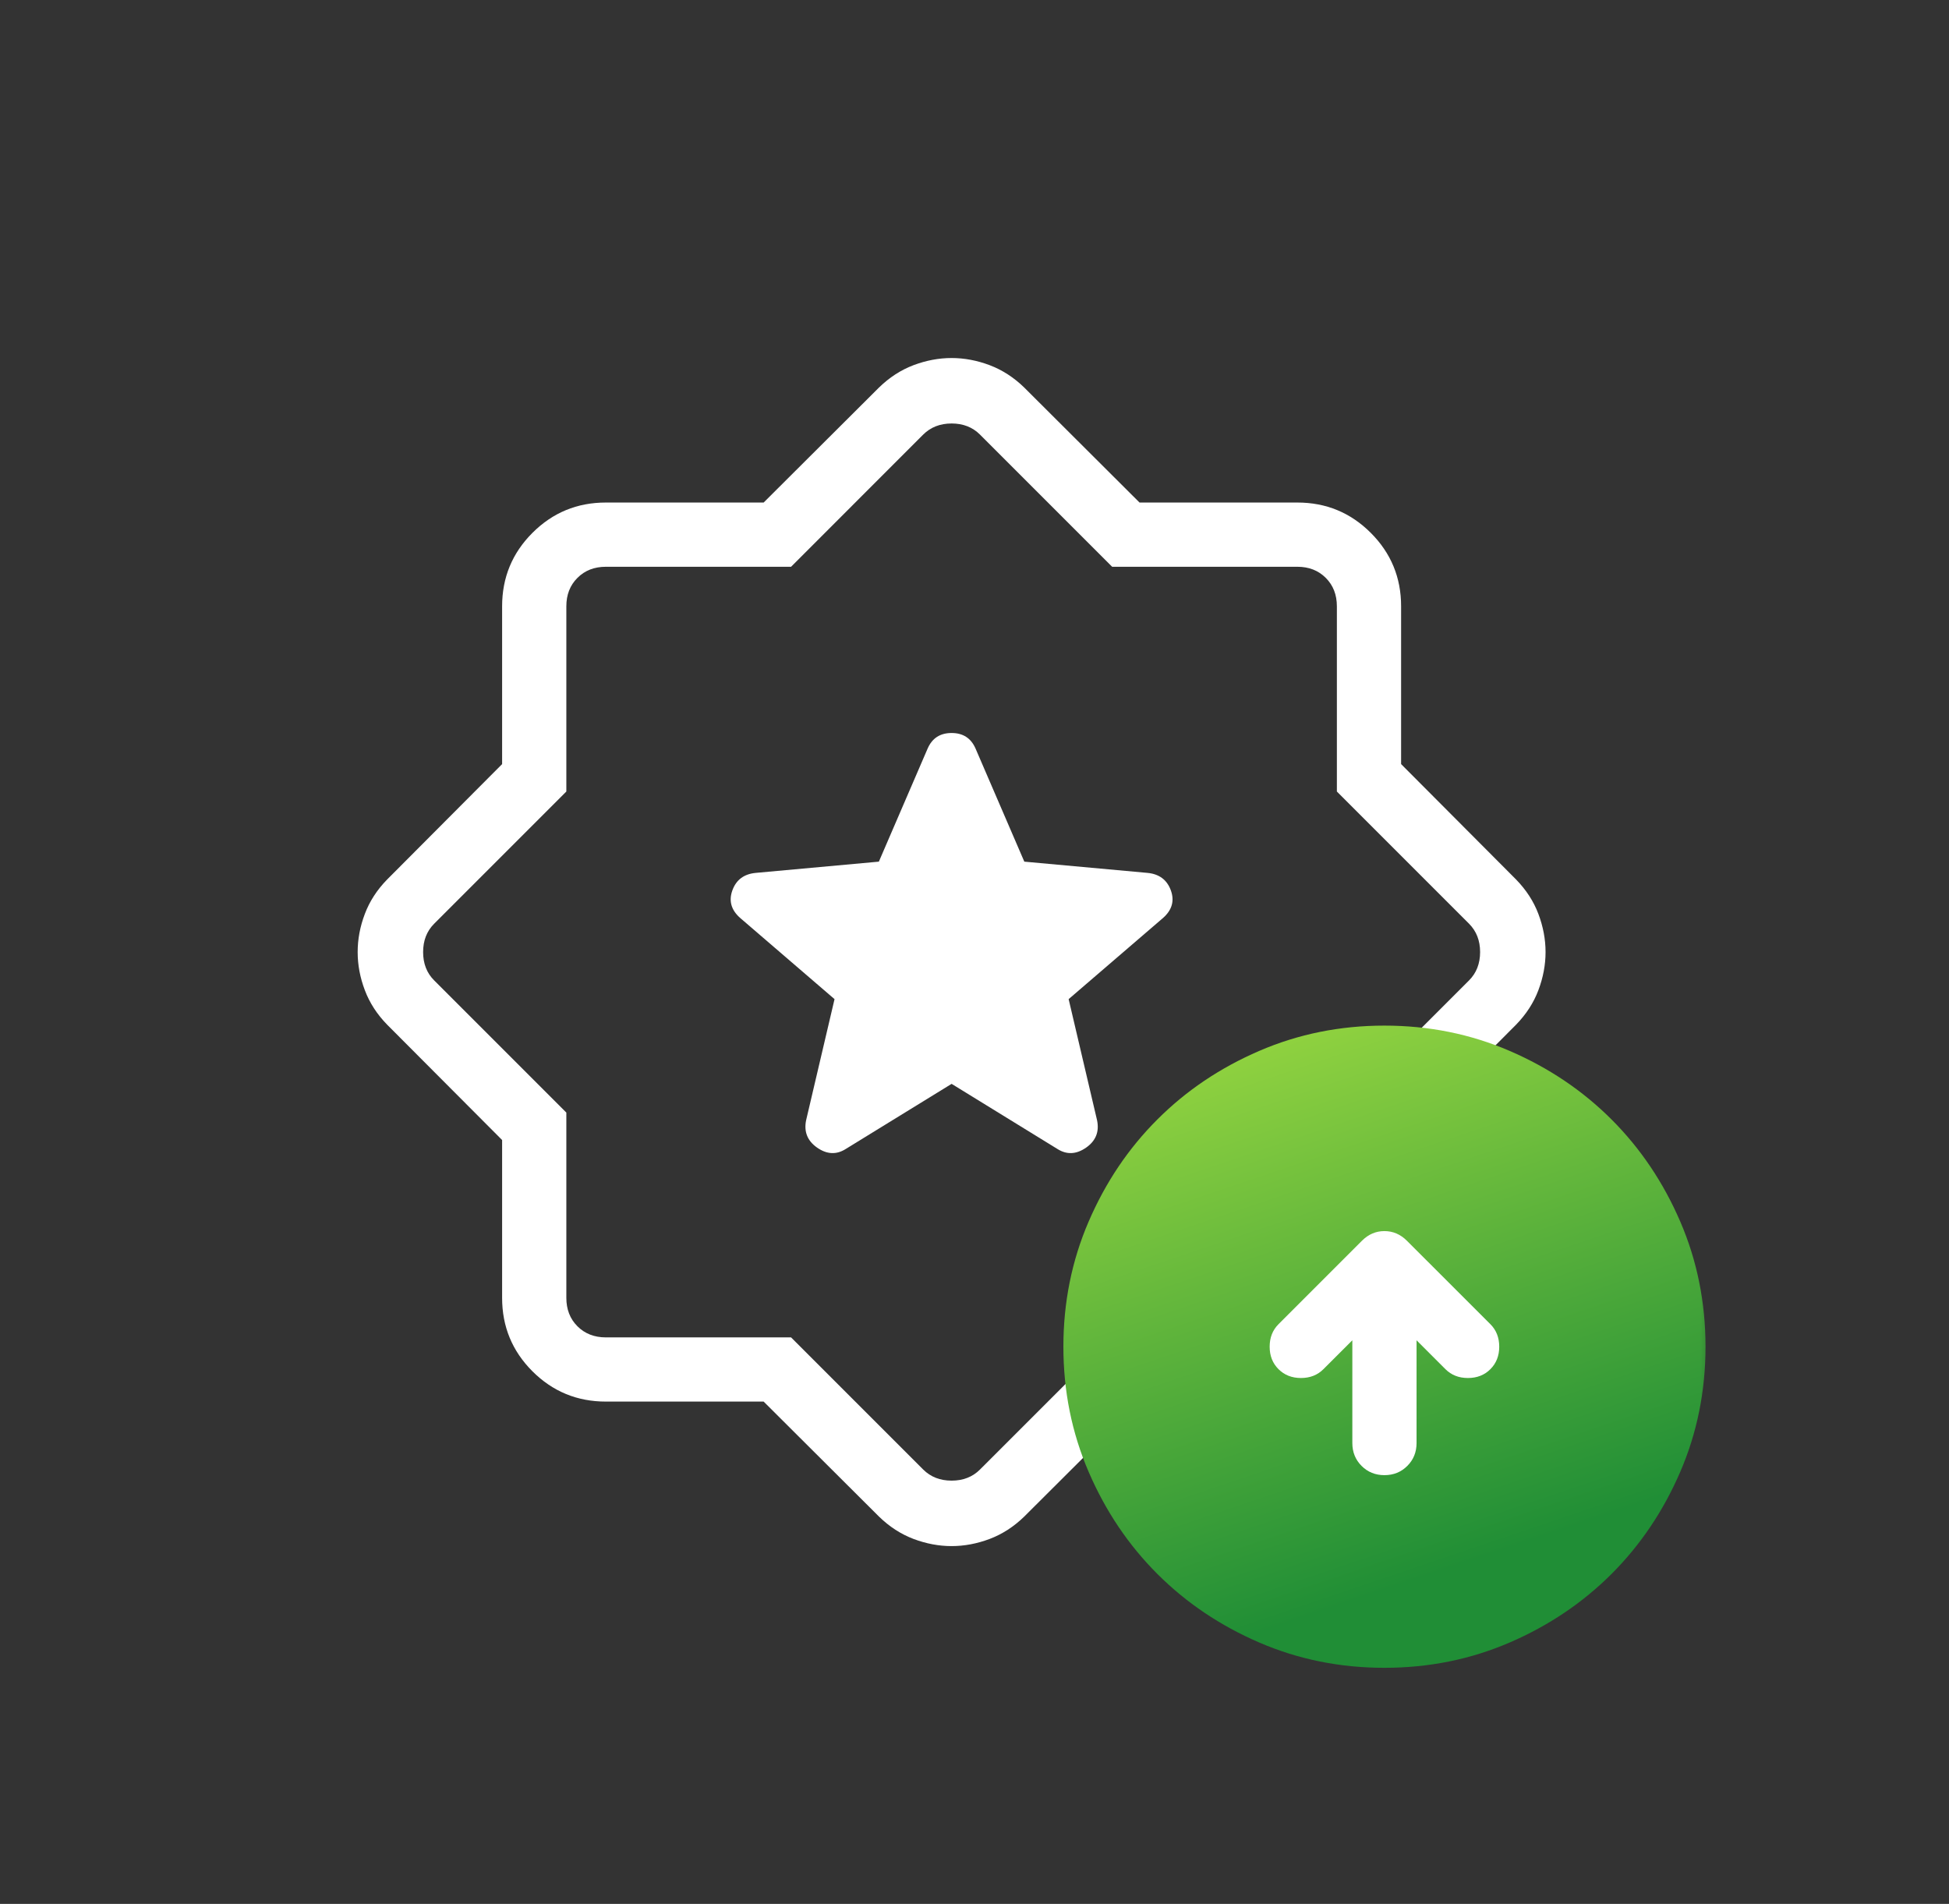
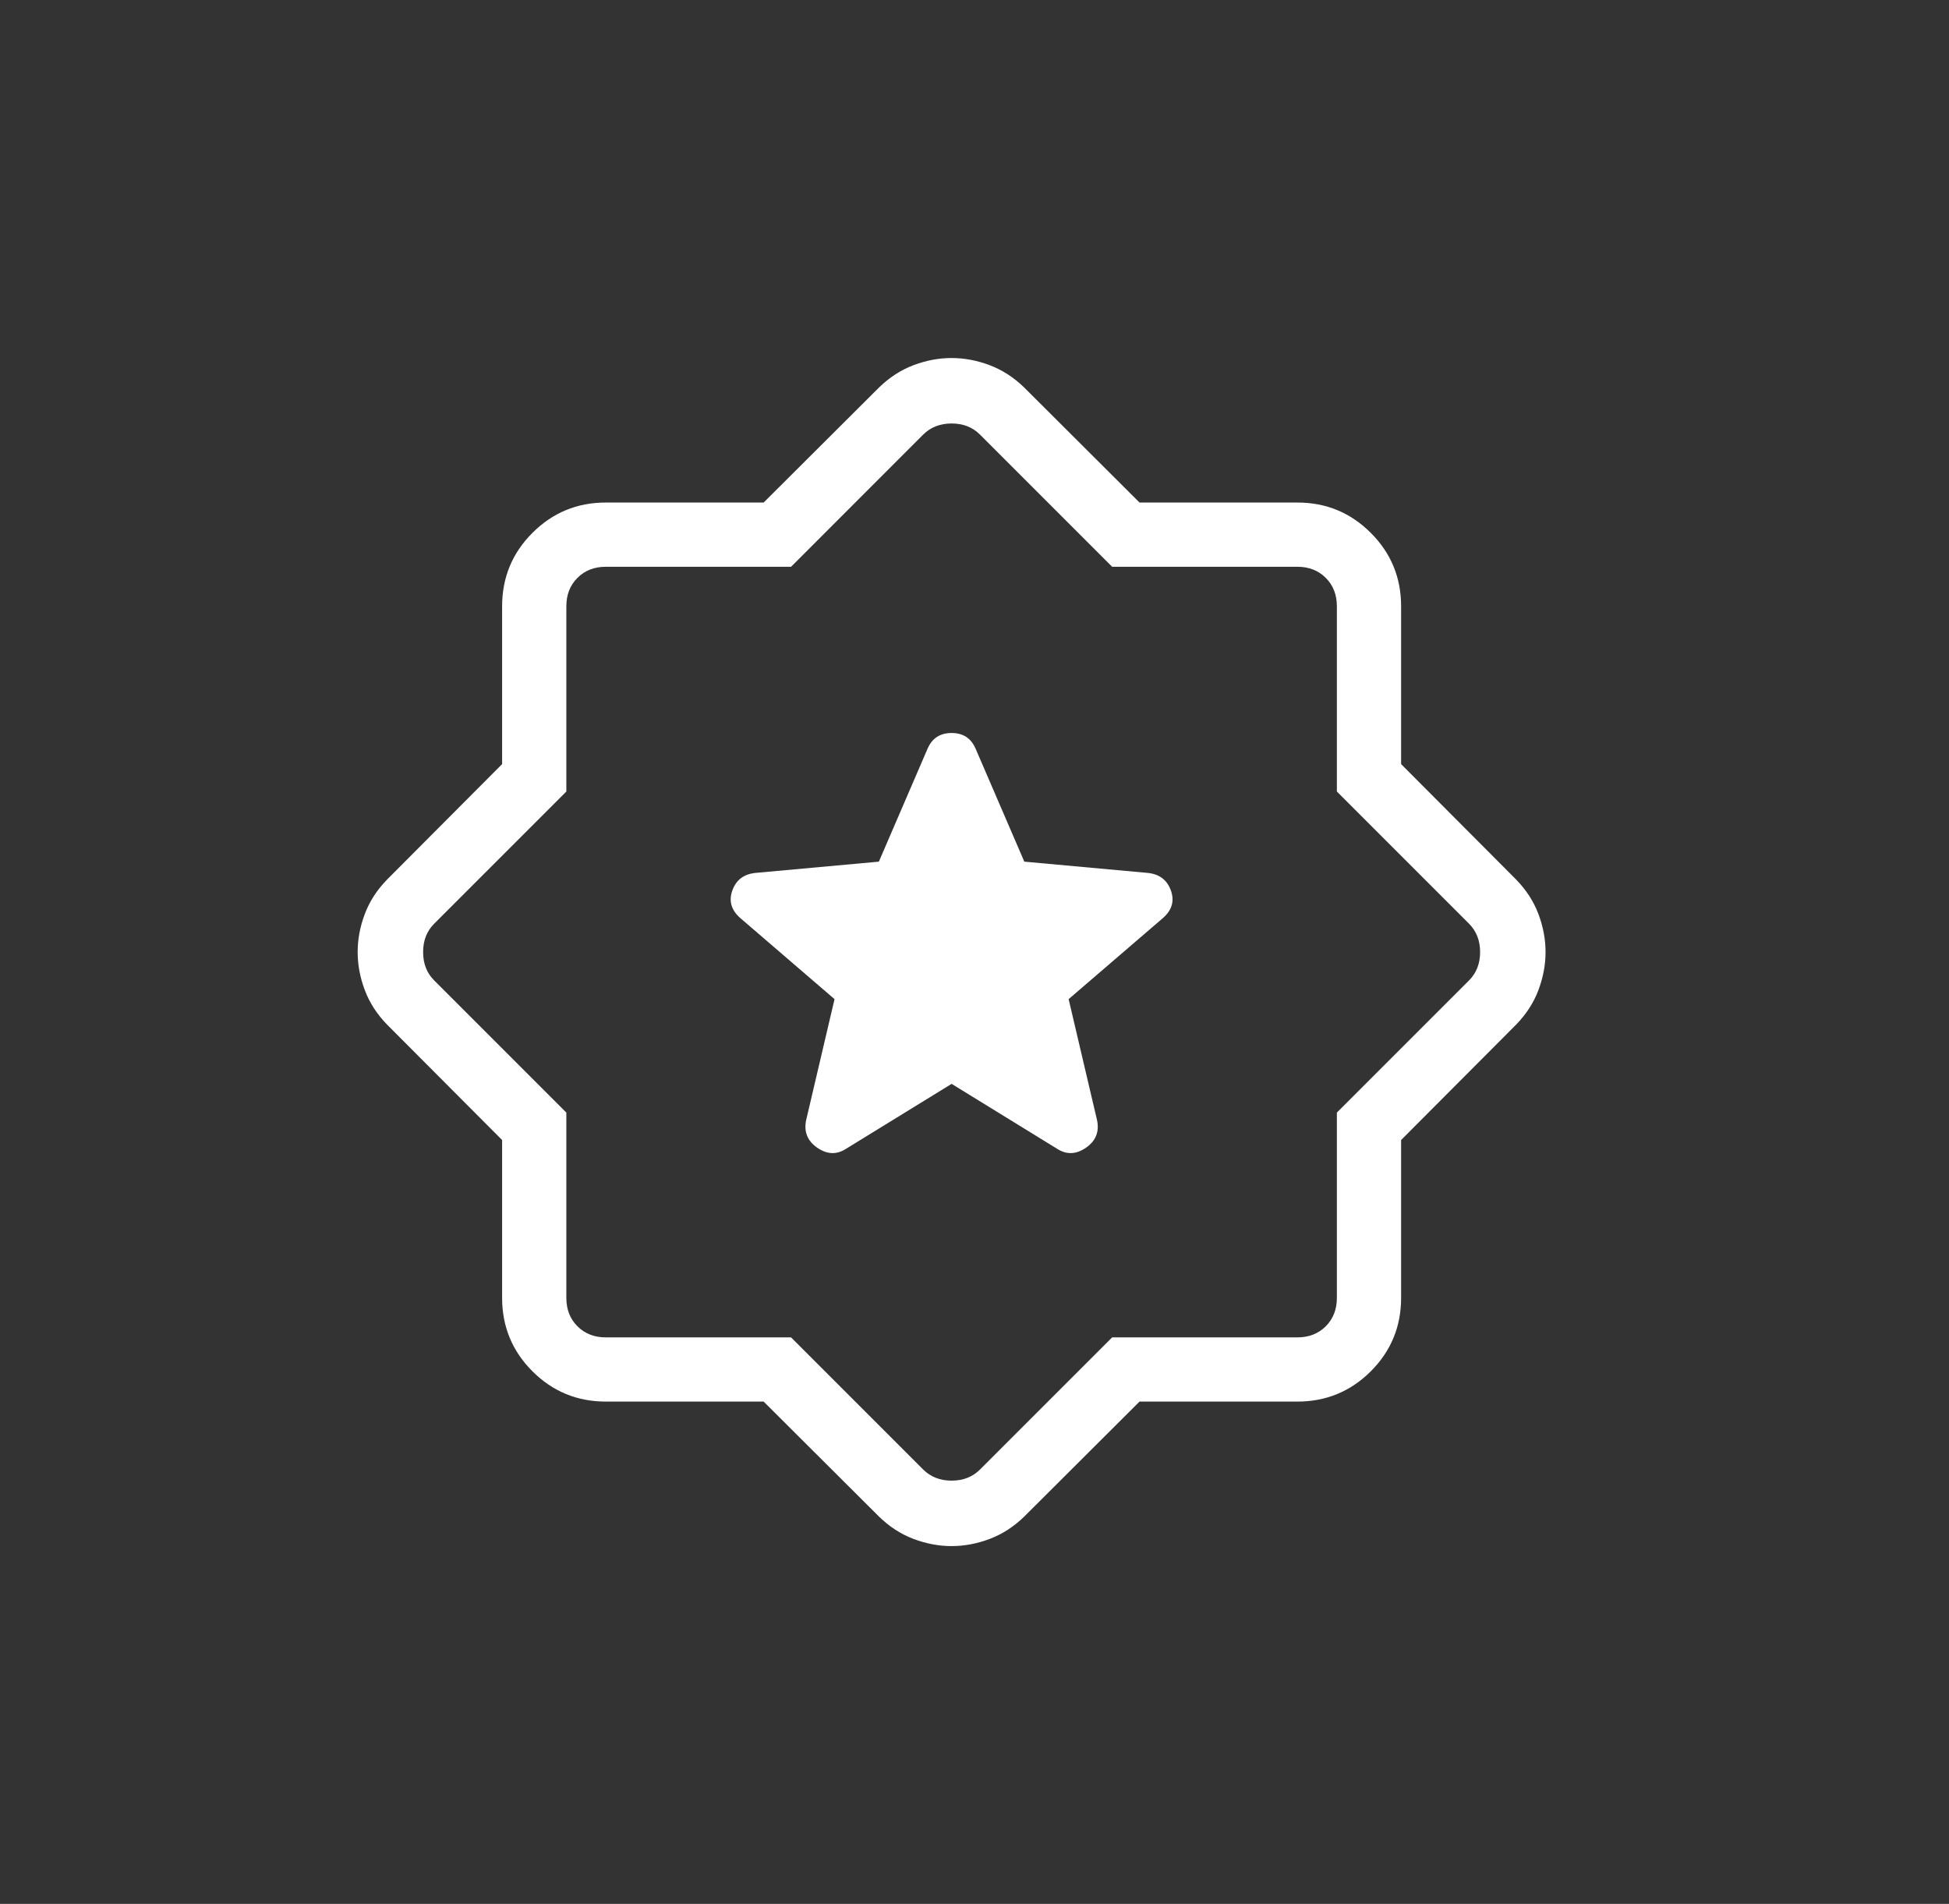
<svg xmlns="http://www.w3.org/2000/svg" width="43" height="42" viewBox="0 0 43 42" fill="none">
  <rect x="0" y="0" width="43" height="42" fill="#333333" stroke="none" />
  <mask id="mask0_241_3126" style="mask-type:alpha" maskUnits="userSpaceOnUse" x="4" y="4" width="34" height="34">
    <rect x="4" y="4" width="34" height="34" fill="#D9D9D9" />
  </mask>
  <g mask="url(#mask0_241_3126)">
    <path d="M20.995 23.91L23.332 25.348C23.538 25.477 23.747 25.466 23.962 25.317C24.176 25.167 24.257 24.966 24.204 24.713L23.577 22.041L25.659 20.251C25.859 20.075 25.916 19.871 25.831 19.639C25.745 19.407 25.573 19.28 25.316 19.256L22.599 19.008L21.523 16.513C21.423 16.284 21.247 16.17 20.995 16.17C20.742 16.17 20.566 16.284 20.466 16.513L19.39 19.008L16.674 19.256C16.416 19.28 16.244 19.407 16.159 19.639C16.074 19.871 16.131 20.075 16.331 20.251L18.412 22.041L17.785 24.713C17.733 24.966 17.814 25.167 18.028 25.317C18.242 25.466 18.452 25.477 18.657 25.348L20.995 23.91ZM16.848 30.919H13.367C12.733 30.919 12.193 30.696 11.747 30.251C11.301 29.805 11.078 29.265 11.078 28.631V25.149L8.542 22.605C8.318 22.376 8.154 22.122 8.049 21.843C7.943 21.564 7.891 21.284 7.891 21.003C7.891 20.721 7.943 20.441 8.049 20.162C8.154 19.883 8.318 19.63 8.542 19.401L11.078 16.856V13.375C11.078 12.741 11.301 12.201 11.747 11.755C12.193 11.309 12.733 11.086 13.367 11.086H16.848L19.393 8.549C19.622 8.326 19.875 8.162 20.154 8.056C20.433 7.951 20.713 7.898 20.995 7.898C21.276 7.898 21.556 7.951 21.835 8.056C22.114 8.162 22.368 8.326 22.597 8.549L25.141 11.086H28.623C29.257 11.086 29.797 11.309 30.243 11.755C30.689 12.201 30.912 12.741 30.912 13.375V16.856L33.448 19.401C33.671 19.63 33.836 19.883 33.941 20.162C34.046 20.441 34.099 20.721 34.099 21.003C34.099 21.284 34.046 21.564 33.941 21.843C33.836 22.122 33.671 22.376 33.448 22.605L30.912 25.149V28.631C30.912 29.265 30.689 29.805 30.243 30.251C29.797 30.696 29.257 30.919 28.623 30.919H25.141L22.597 33.456C22.368 33.679 22.114 33.843 21.835 33.949C21.556 34.054 21.276 34.107 20.995 34.107C20.713 34.107 20.433 34.054 20.154 33.949C19.875 33.843 19.622 33.679 19.393 33.456L16.848 30.919ZM17.453 29.503L20.368 32.418C20.532 32.581 20.741 32.663 20.995 32.663C21.249 32.663 21.458 32.581 21.621 32.418L24.537 29.503H28.623C28.877 29.503 29.086 29.421 29.25 29.258C29.413 29.094 29.495 28.885 29.495 28.631V24.544L32.41 21.629C32.573 21.466 32.655 21.257 32.655 21.003C32.655 20.748 32.573 20.54 32.41 20.376L29.495 17.461V13.375C29.495 13.12 29.413 12.911 29.25 12.748C29.086 12.584 28.877 12.503 28.623 12.503H24.537L21.621 9.587C21.458 9.424 21.249 9.342 20.995 9.342C20.741 9.342 20.532 9.424 20.368 9.587L17.453 12.503H13.367C13.113 12.503 12.903 12.584 12.74 12.748C12.576 12.911 12.495 13.12 12.495 13.375V17.461L9.58 20.376C9.416 20.54 9.335 20.748 9.335 21.003C9.335 21.257 9.416 21.466 9.58 21.629L12.495 24.544V28.631C12.495 28.885 12.576 29.094 12.74 29.258C12.903 29.421 13.113 29.503 13.367 29.503H17.453Z" fill="white" />
    <mask id="mask1_241_3126" style="mask-type:alpha" maskUnits="userSpaceOnUse" x="22" y="21" width="18" height="18">
-       <rect x="22.039" y="21.203" width="17" height="17" fill="#D9D9D9" />
-     </mask>
+       </mask>
    <g mask="url(#mask1_241_3126)">
-       <rect x="26.992" y="25.445" width="6.375" height="9.208" fill="#1A1A1A" />
-       <rect x="26.5" y="25.719" width="7.26" height="7.26" fill="white" />
      <path d="M29.836 29.567V31.833C29.836 32.034 29.904 32.202 30.04 32.338C30.175 32.474 30.344 32.542 30.544 32.542C30.745 32.542 30.913 32.474 31.049 32.338C31.185 32.202 31.253 32.034 31.253 31.833V29.567L31.89 30.204C32.02 30.334 32.185 30.399 32.386 30.399C32.587 30.399 32.752 30.334 32.882 30.204C33.012 30.074 33.077 29.909 33.077 29.708C33.077 29.508 33.012 29.342 32.882 29.212L31.04 27.371C30.898 27.229 30.733 27.158 30.544 27.158C30.355 27.158 30.19 27.229 30.048 27.371L28.207 29.212C28.077 29.342 28.012 29.508 28.012 29.708C28.012 29.909 28.077 30.074 28.207 30.204C28.337 30.334 28.502 30.399 28.703 30.399C28.903 30.399 29.069 30.334 29.198 30.204L29.836 29.567ZM30.544 36.792C29.564 36.792 28.644 36.606 27.782 36.234C26.92 35.862 26.17 35.357 25.533 34.72C24.895 34.082 24.391 33.333 24.019 32.471C23.647 31.609 23.461 30.688 23.461 29.708C23.461 28.729 23.647 27.808 24.019 26.946C24.391 26.084 24.895 25.334 25.533 24.697C26.17 24.059 26.92 23.555 27.782 23.183C28.644 22.811 29.564 22.625 30.544 22.625C31.524 22.625 32.445 22.811 33.307 23.183C34.169 23.555 34.918 24.059 35.556 24.697C36.193 25.334 36.698 26.084 37.07 26.946C37.442 27.808 37.628 28.729 37.628 29.708C37.628 30.688 37.442 31.609 37.07 32.471C36.698 33.333 36.193 34.082 35.556 34.72C34.918 35.357 34.169 35.862 33.307 36.234C32.445 36.606 31.524 36.792 30.544 36.792Z" fill="url(#paint0_linear_241_3126)" />
    </g>
  </g>
  <defs>
    <linearGradient id="paint0_linear_241_3126" x1="20.816" y1="16.724" x2="27.384" y2="36.164" gradientUnits="userSpaceOnUse">
      <stop stop-color="#DAFF46" />
      <stop offset="1" stop-color="#208E36" />
    </linearGradient>
  </defs>
</svg>